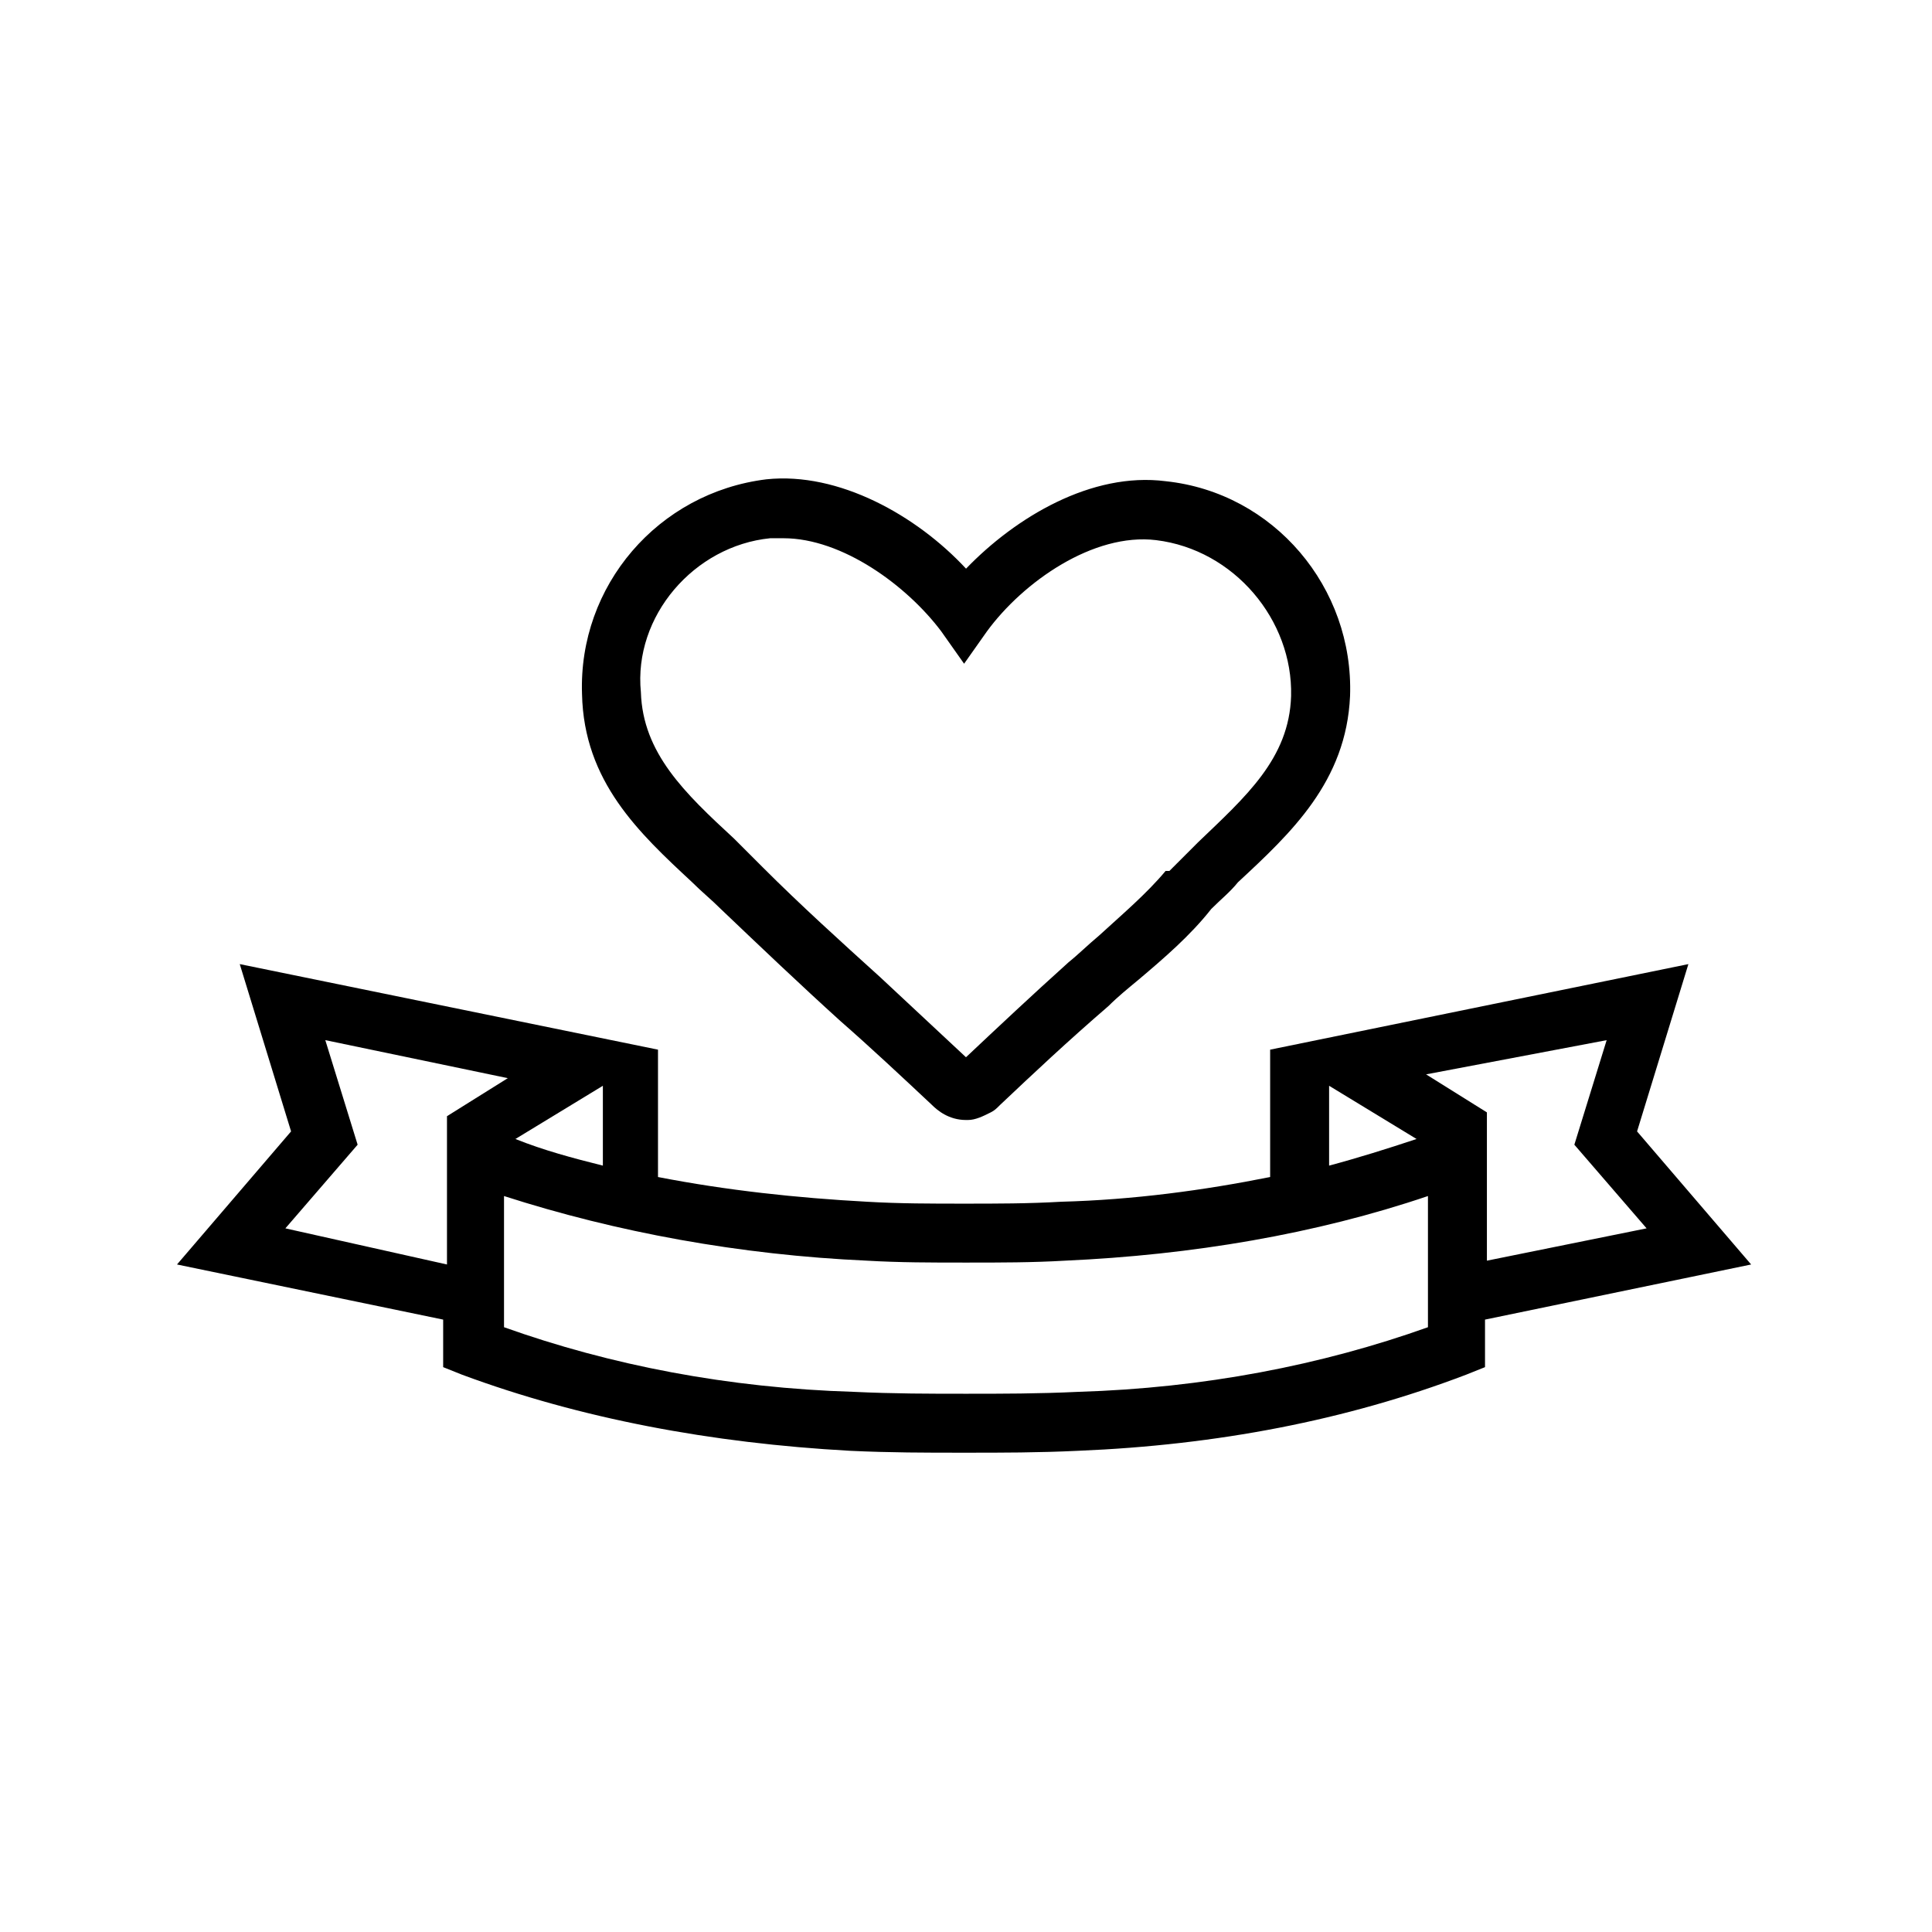
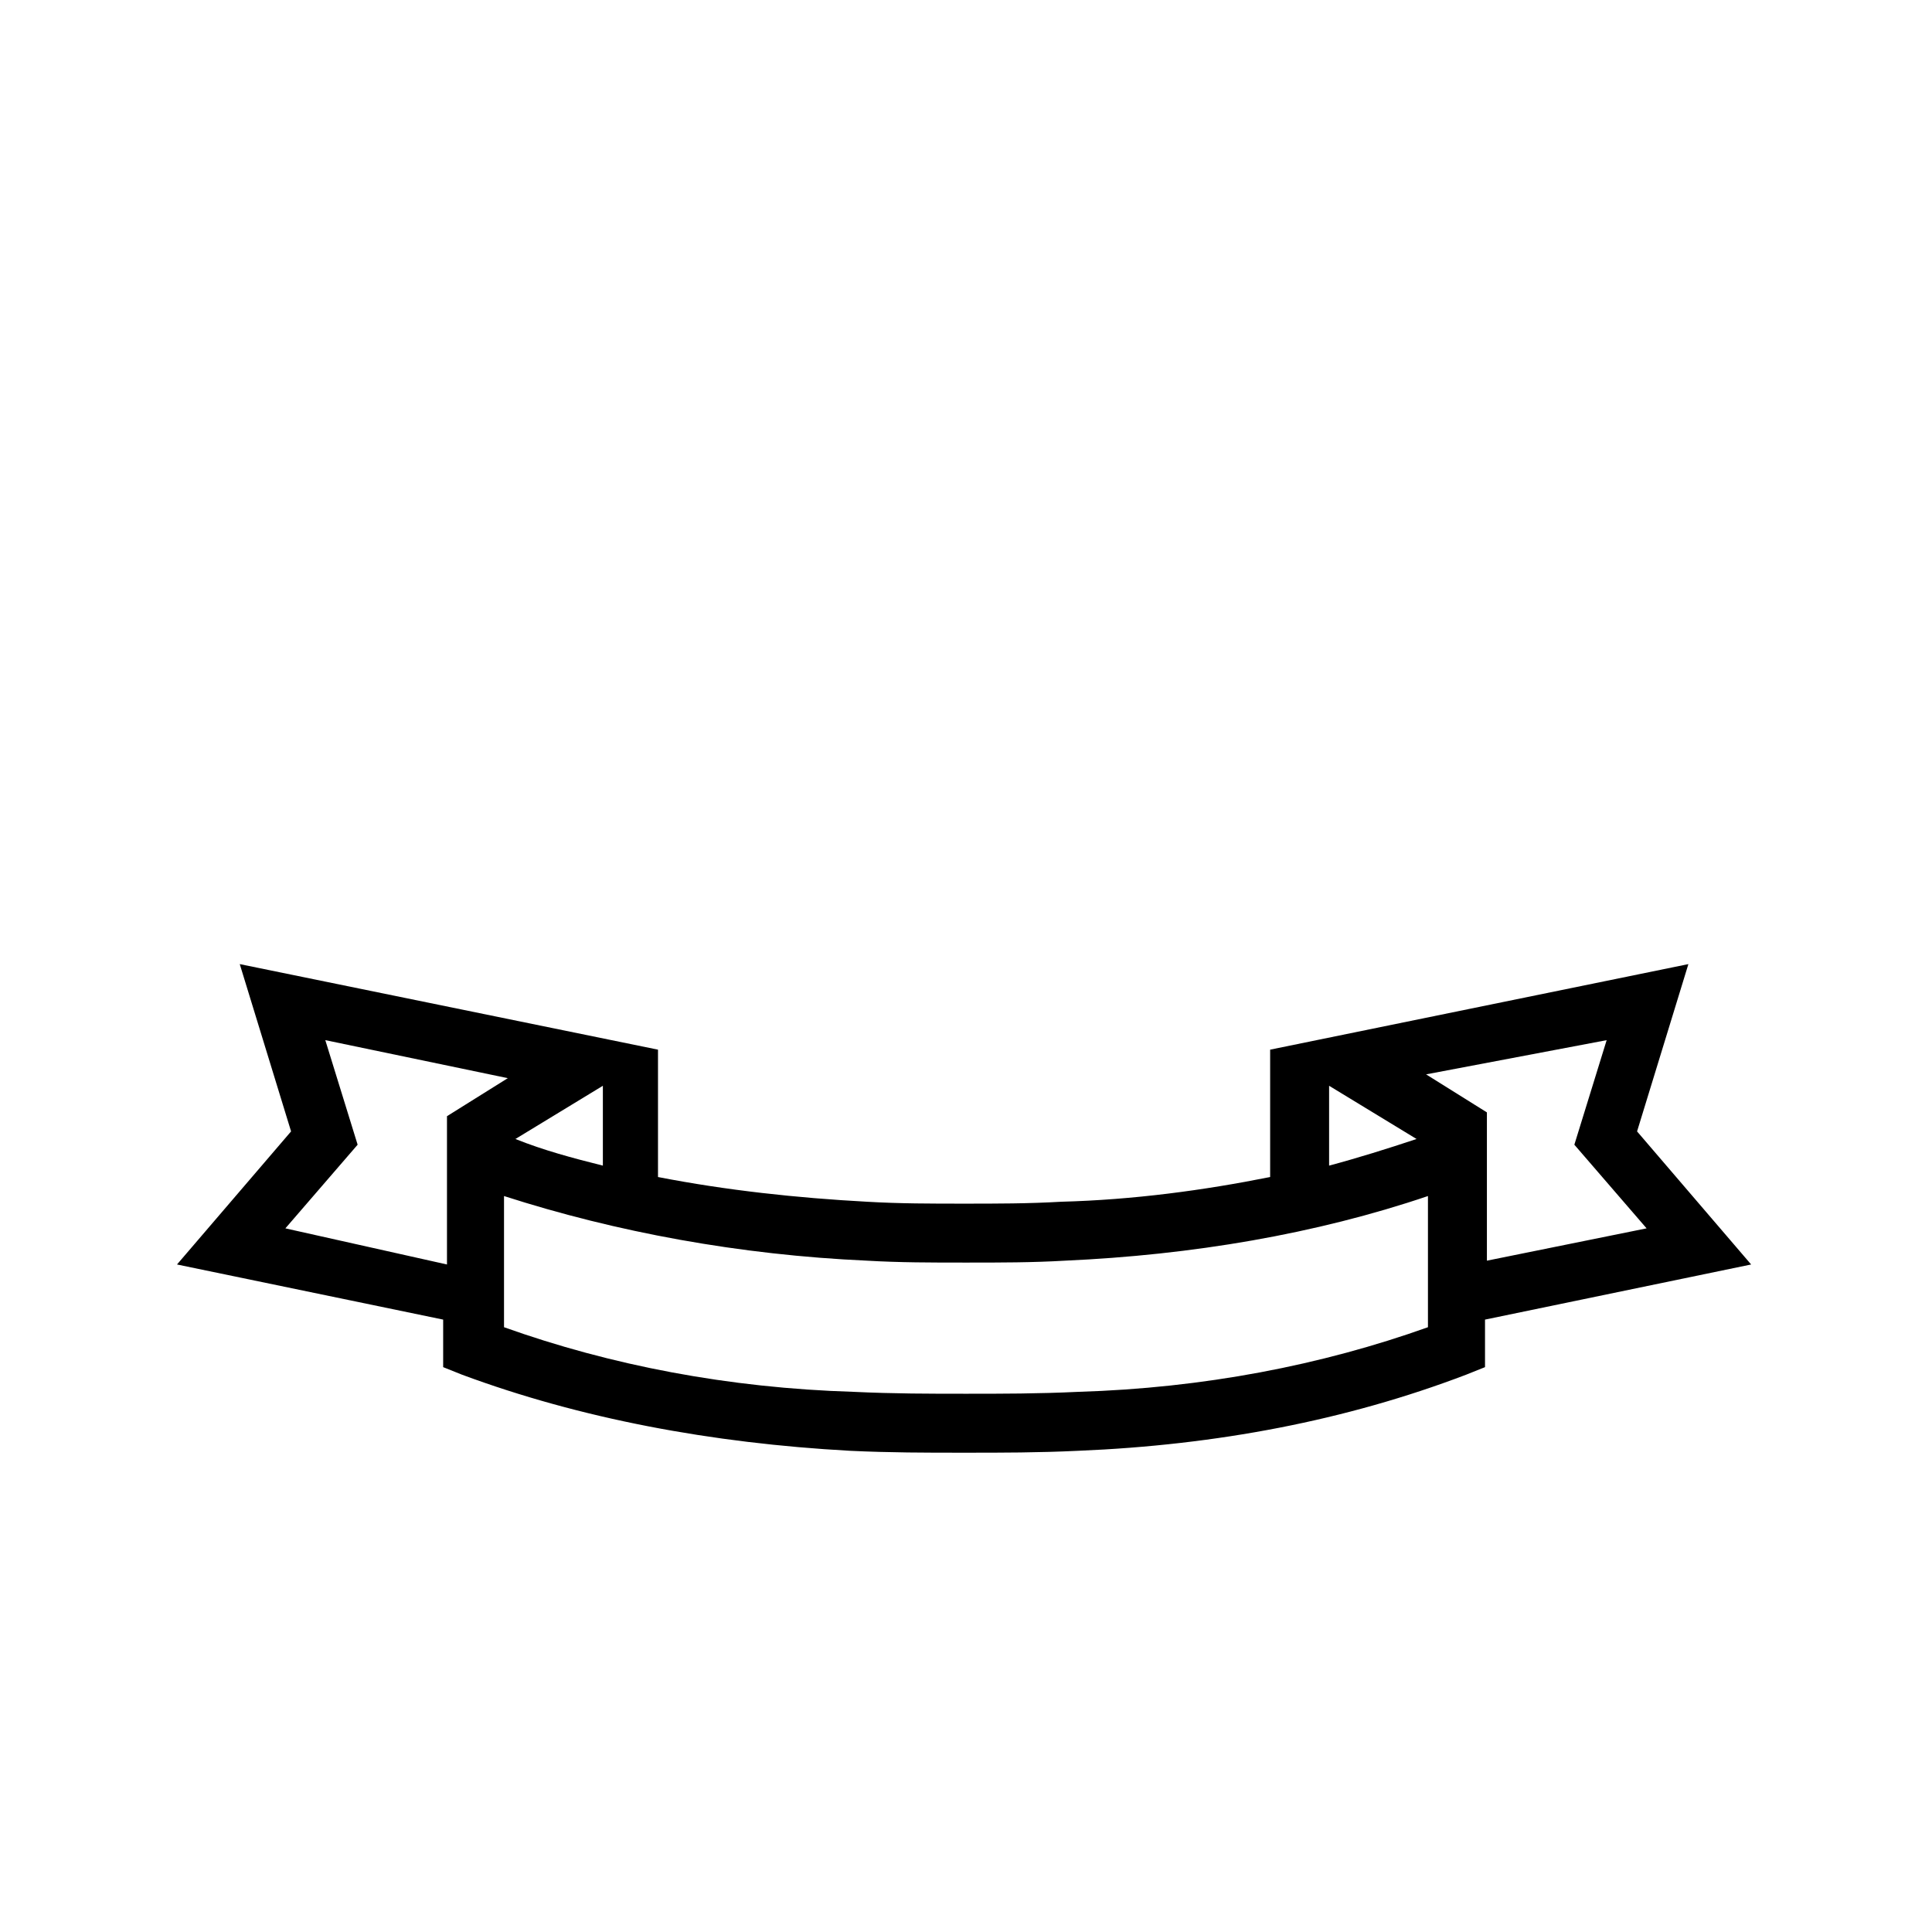
<svg xmlns="http://www.w3.org/2000/svg" fill="#000000" width="800px" height="800px" version="1.1" viewBox="144 144 512 512">
  <g>
-     <path d="m327.45 377.83c2.519 2.519 5.039 4.535 7.559 7.055 10.578 10.078 21.16 20.152 31.738 29.727 8.062 7.055 16.121 14.609 24.184 22.168 1.512 1.512 4.535 4.031 9.07 4.031h0.504c2.016 0 4.031-1.008 6.047-2.016 1.008-0.504 1.512-1.008 2.519-2.016 9.07-8.566 17.633-16.625 28.719-26.199 2.519-2.519 5.039-4.535 8.062-7.055 6.551-5.543 13.602-11.586 19.145-18.641 2.519-2.519 5.039-4.535 7.055-7.055 14.105-13.098 28.719-26.703 29.727-49.375 1.008-28.719-20.152-53.906-48.871-56.93-19.648-2.519-39.801 9.574-52.898 23.176-13.098-14.105-33.754-25.695-52.898-23.68-28.719 3.527-49.879 28.215-48.871 56.93 0.496 23.176 15.105 36.777 29.211 49.879zm20.656-91.191h3.527c15.617 0 32.746 12.594 41.816 24.688l6.047 8.566 6.047-8.566c9.574-13.098 28.215-26.199 44.84-24.184 20.656 2.519 36.273 21.16 35.77 41.312-0.504 16.625-12.09 26.703-24.688 38.793-2.519 2.519-5.039 5.039-7.559 7.559h-1.008c-5.039 6.047-11.586 11.586-17.633 17.129-3.023 2.519-5.543 5.039-8.062 7.055-10.078 9.07-18.641 17.129-27.207 25.191-7.559-7.055-15.113-14.105-22.672-21.16-10.578-9.574-21.16-19.145-31.234-29.223-2.519-2.519-5.039-5.039-7.559-7.559-13.098-12.09-24.184-22.672-24.688-38.793-2.012-20.152 14.109-38.793 34.262-40.809z" />
    <path d="m608.07 479.1-30.23-35.266 13.602-44.336-110.84 22.672v33.754c-17.633 3.527-36.273 6.047-55.418 6.551-8.566 0.504-17.129 0.504-25.695 0.504-8.566 0-17.129 0-25.695-0.504-18.641-1.008-37.281-3.023-55.418-6.551v-33.754l-110.84-22.672 13.602 44.336-30.23 35.266 70.535 14.609v12.598l5.039 2.016c31.234 11.586 66 18.137 102.78 20.152 10.578 0.504 20.152 0.504 29.727 0.504h0.504 0.504c9.574 0 19.145 0 29.727-0.504 36.777-1.512 71.039-8.062 102.78-20.152l5.039-2.016v-12.598zm-38.289-59.449-8.562 27.707 19.145 22.168-42.32 8.566v-39.297l-16.121-10.078zm-73.555 12.09 23.176 14.105c-7.559 2.519-15.617 5.039-23.176 7.055zm-192.46 21.16c-8.062-2.016-15.617-4.031-23.176-7.055l23.176-14.105zm-84.137 16.625 19.145-22.168-8.566-27.711 48.367 10.078-16.121 10.078v39.297zm210.09 43.328c-10.578 0.504-20.152 0.504-29.727 0.504-9.574 0-19.145 0-29.727-0.504-33.246-1.008-64.484-7.055-92.695-17.129v-34.762c29.727 9.574 62.473 15.617 96.227 17.129 8.566 0.504 17.129 0.504 25.695 0.504h0.504 0.504c8.566 0 17.129 0 25.695-0.504 33.754-1.512 66.504-7.055 96.227-17.129v34.762c-28.215 10.074-59.449 16.121-92.703 17.129z" />
  </g>
</svg>